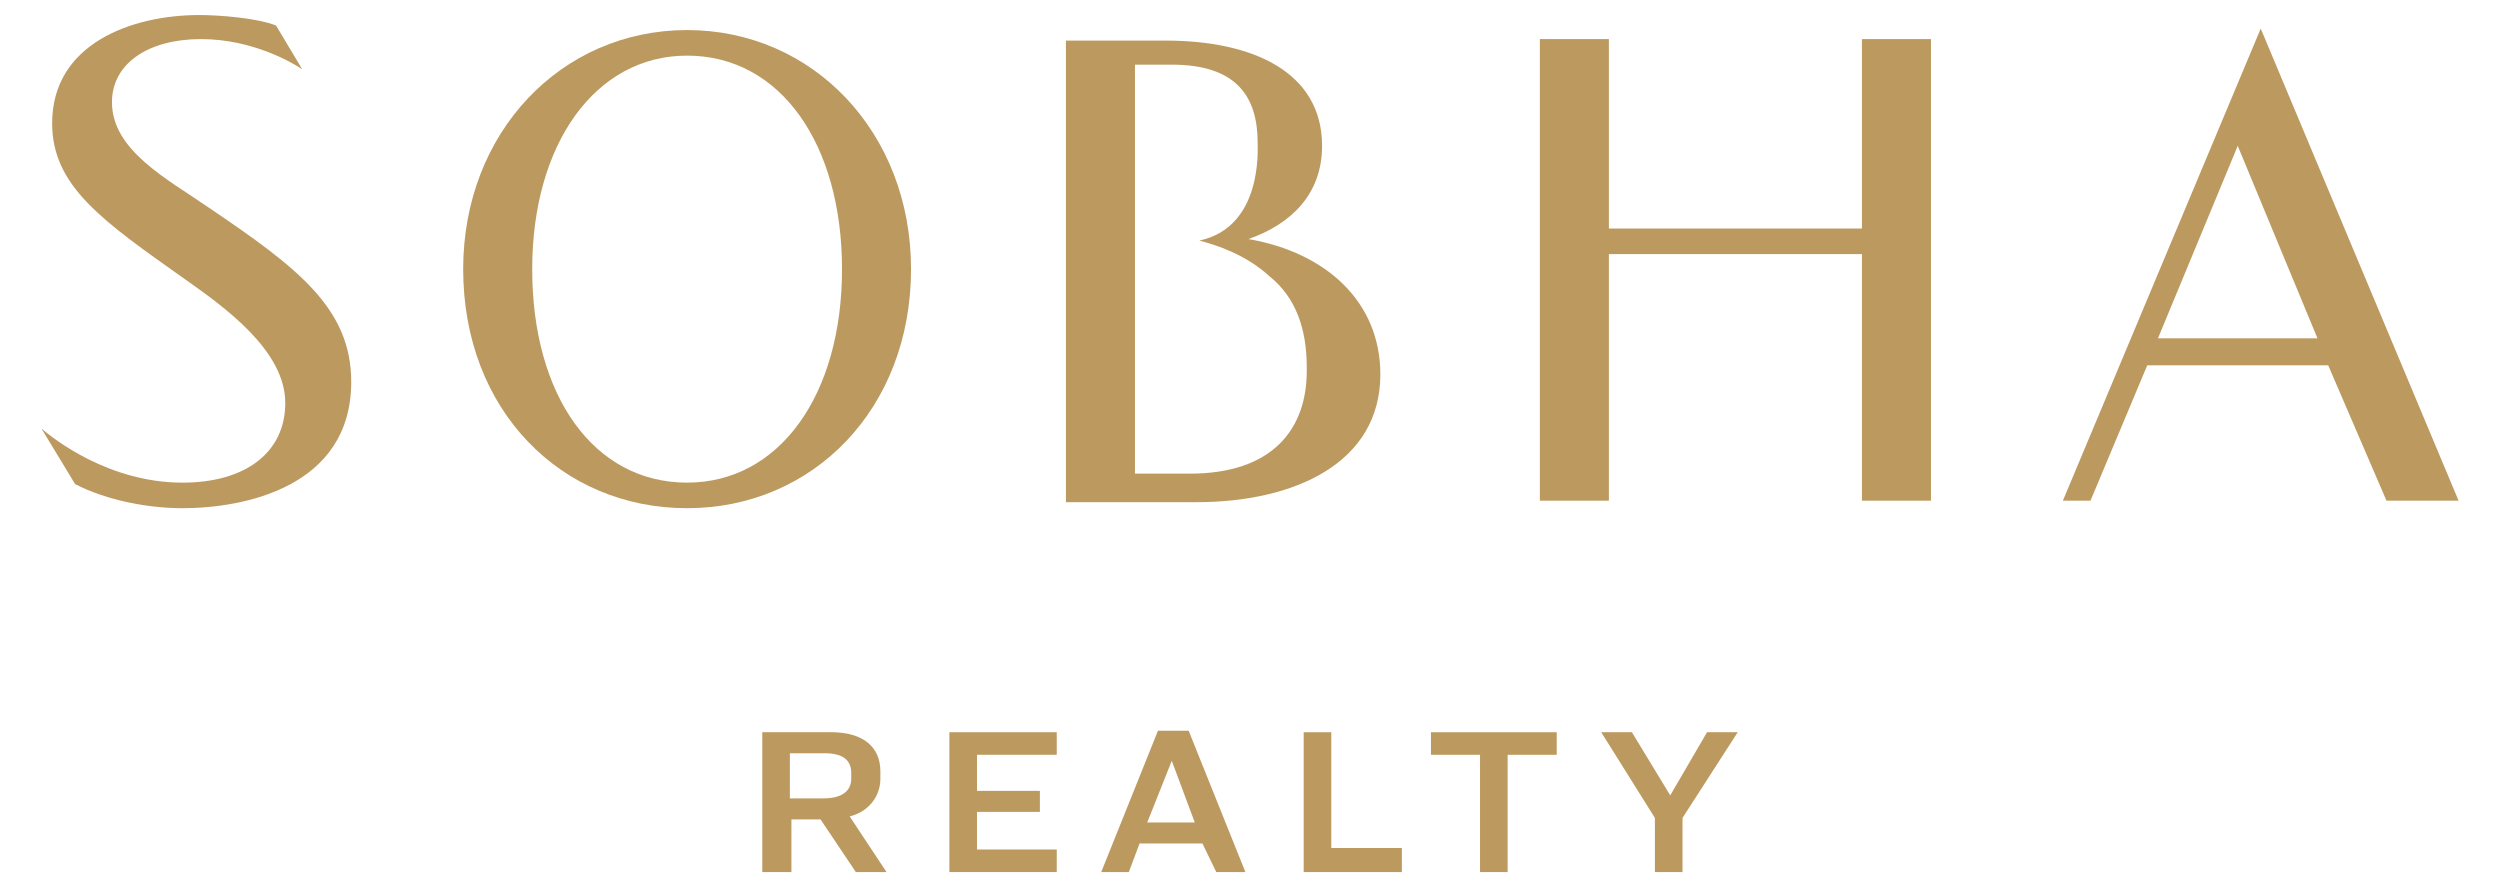
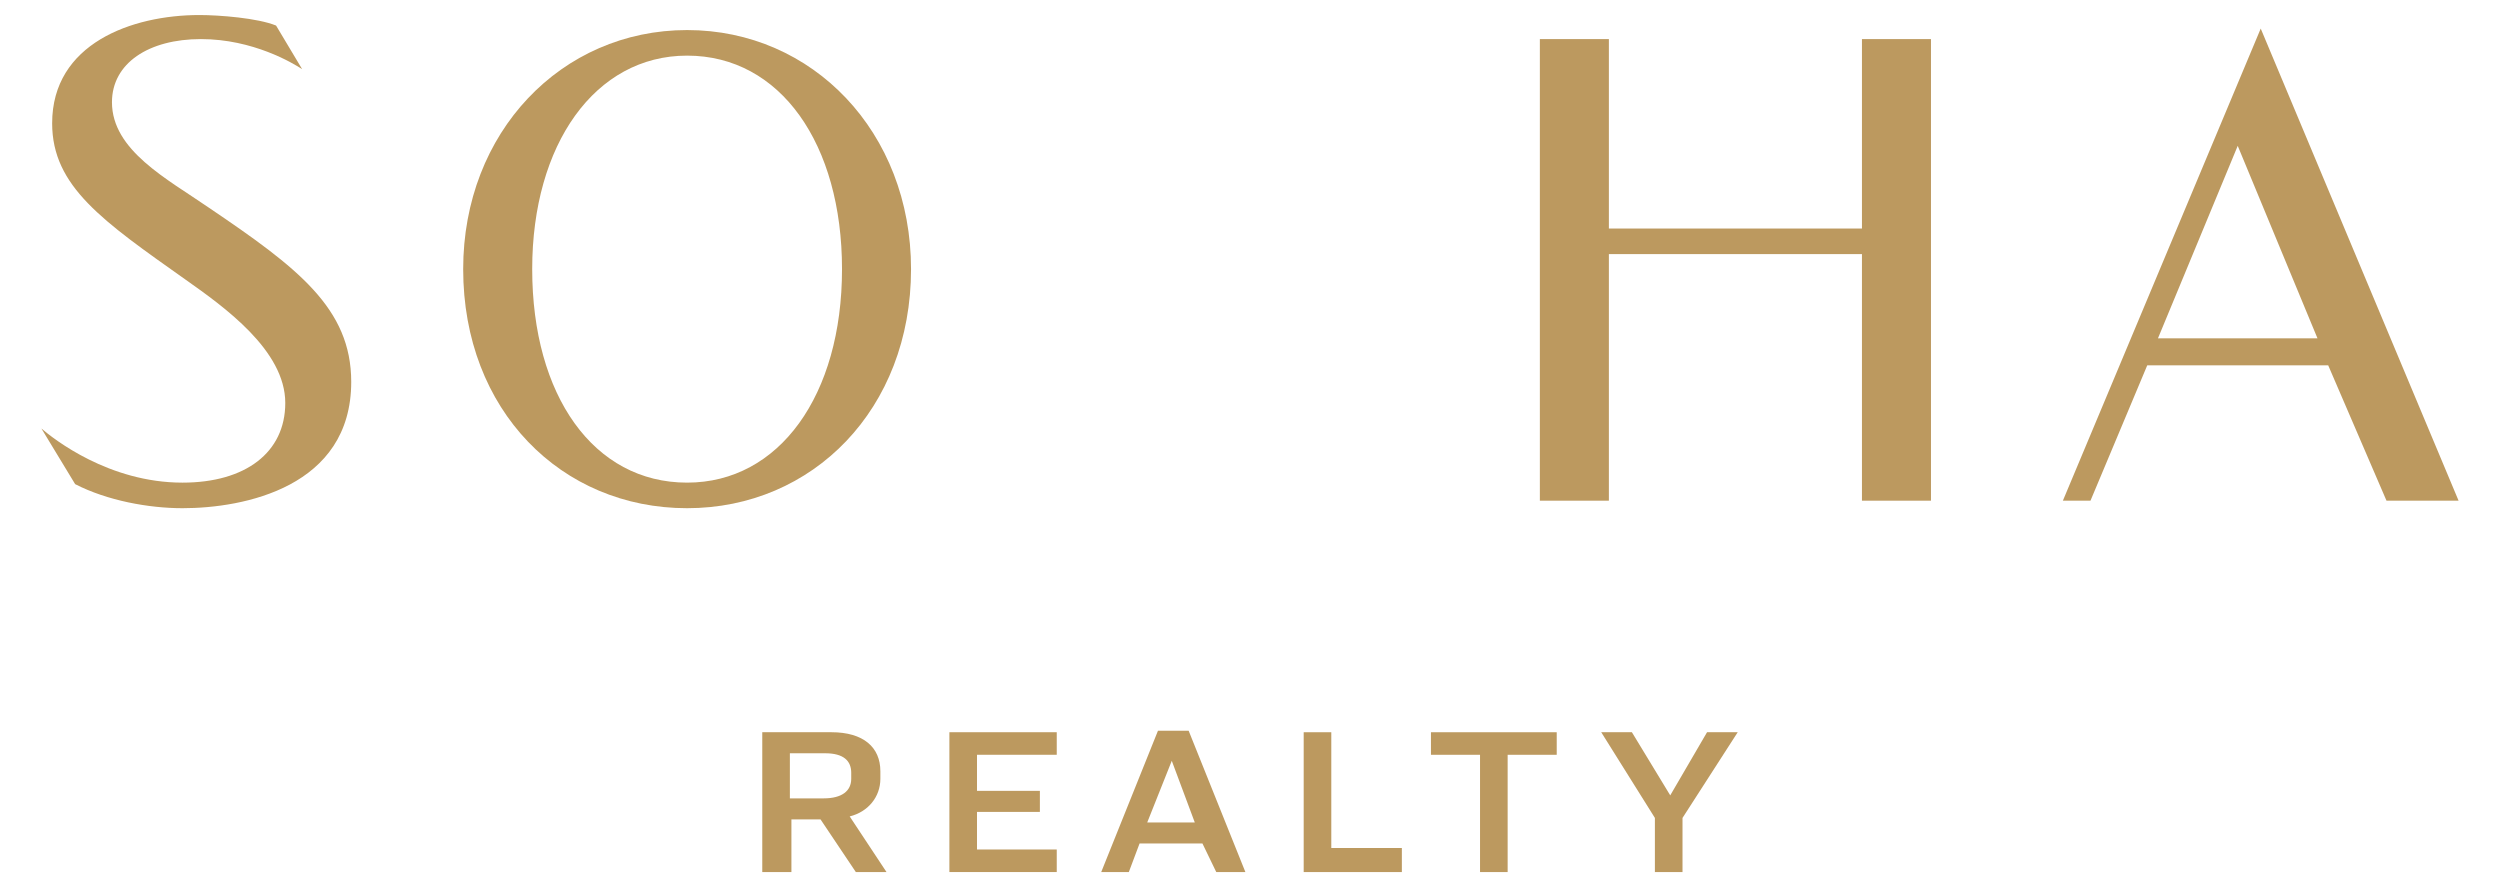
<svg xmlns="http://www.w3.org/2000/svg" width="283" height="101" viewBox="0 0 283 101" fill="none">
-   <path d="M141.325 27.062C146.186 25.36 149.659 21.956 149.659 16.509C149.659 8.169 141.846 4.595 131.949 4.595H120.664V56.847H135.422C146.533 56.847 156.256 52.422 156.256 42.38C156.256 34.21 150.179 28.594 141.325 27.062ZM134.727 53.614H128.477V28.424V25.53V7.318H132.644C139.936 7.318 142.367 10.893 142.367 16.169C142.367 17.02 142.887 25.7 135.769 27.232C137.679 27.743 140.978 28.764 143.755 31.317C146.707 33.7 147.922 37.274 147.922 41.529C148.096 48.678 143.929 53.614 134.727 53.614Z" fill="#BC995F" />
  <path d="M8.507 54.805C12.153 56.677 16.841 57.528 20.66 57.528C27.605 57.528 39.759 55.145 39.759 43.231C39.759 34.891 33.682 30.296 23.612 23.488C18.924 20.254 12.674 17.02 12.674 11.573C12.674 7.148 16.841 4.425 22.744 4.425C28.647 4.425 33.161 7.148 34.203 7.829L31.251 2.893C29.168 2.042 24.827 1.702 22.57 1.702C14.931 1.702 5.903 4.936 5.903 13.956C5.903 21.105 11.632 25.019 21.008 31.657C25.348 34.721 32.293 39.657 32.293 45.614C32.293 51.23 27.779 54.635 20.66 54.635C12.327 54.635 6.076 49.699 4.688 48.507L8.507 54.805Z" fill="#BC995F" />
  <path d="M77.78 57.528C63.543 57.528 52.432 46.465 52.432 30.465C52.432 14.977 63.543 3.403 77.78 3.403C92.017 3.403 103.129 14.977 103.129 30.465C103.129 46.294 92.017 57.528 77.78 57.528ZM95.316 30.465C95.316 16.339 88.371 6.297 77.78 6.297C67.363 6.297 60.245 16.339 60.245 30.465C60.245 44.763 67.189 54.634 77.78 54.634C88.197 54.634 95.316 44.763 95.316 30.465Z" fill="#BC995F" />
  <path d="M263.554 41.359H243.067L236.643 56.677H233.518L255.914 3.234L278.311 56.677H270.151L263.554 41.359ZM244.282 38.296H262.338L253.31 16.51L244.282 38.296Z" fill="#BC995F" />
  <path d="M210.773 4.425V25.87H182.125V4.425H174.312V56.677H182.125V28.764H210.773V56.677H218.586V4.425H210.773Z" fill="#BC995F" />
  <path d="M89.414 98.716H86.289V82.887H94.102C97.748 82.887 99.658 84.589 99.658 87.312V88.163C99.658 90.206 98.269 91.908 96.185 92.418L100.352 98.716H96.88L92.887 92.759H89.588V98.716H89.414ZM89.414 90.376H93.234C95.317 90.376 96.359 89.525 96.359 88.163V87.483C96.359 86.121 95.491 85.27 93.407 85.27H89.414V90.376Z" fill="#BC995F" />
  <path d="M119.624 82.887V85.44H110.596V89.525H117.714V91.908H110.596V96.163H119.624V98.716H107.471V82.887H119.624Z" fill="#BC995F" />
  <path d="M136.117 95.483H128.999L127.783 98.717H124.658L131.082 82.718H134.555L140.978 98.717H137.68L136.117 95.483ZM129.867 93.1H135.249L132.645 86.122L129.867 93.1Z" fill="#BC995F" />
  <path d="M150.703 82.889V95.994H158.69V98.718H147.578V82.889H150.703Z" fill="#BC995F" />
  <path d="M176.221 82.889V85.442H170.665V98.718H167.54V85.442H161.984V82.889H176.221Z" fill="#BC995F" />
  <path d="M184.73 82.887L189.071 90.036L193.238 82.887H196.71L190.46 92.589V98.716H187.334V92.589L181.258 82.887H184.73Z" fill="#BC995F" />
</svg>